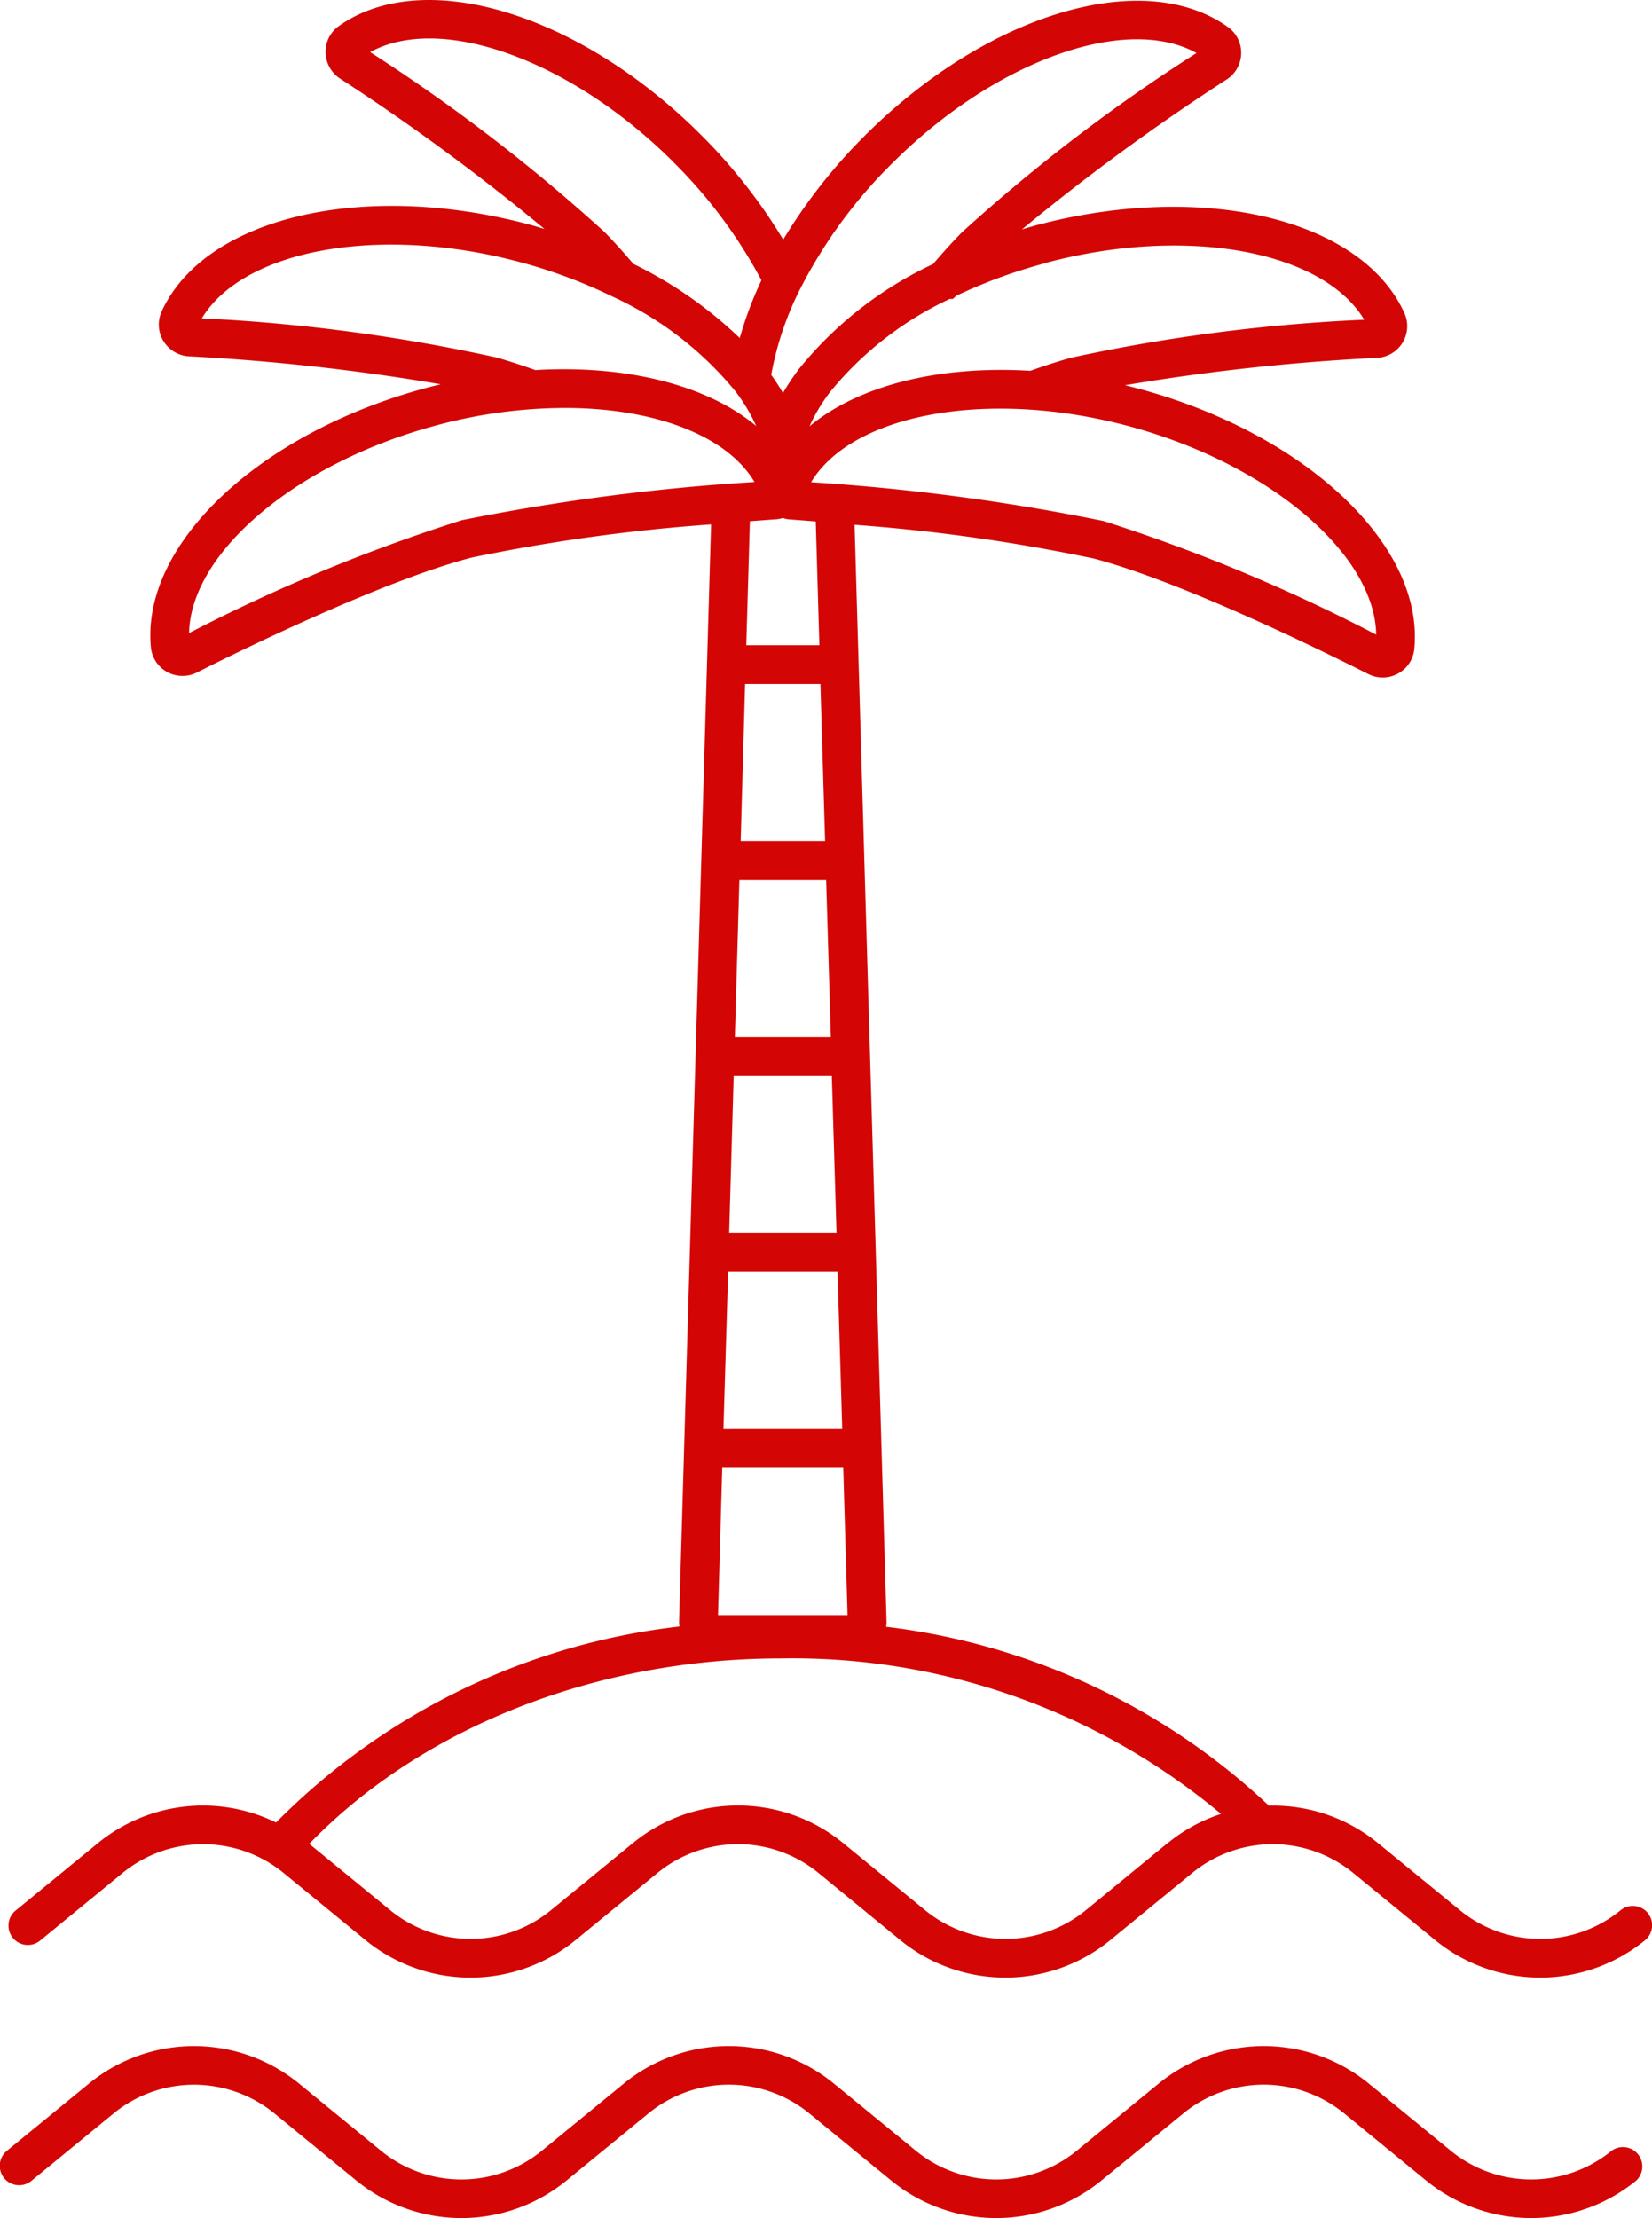
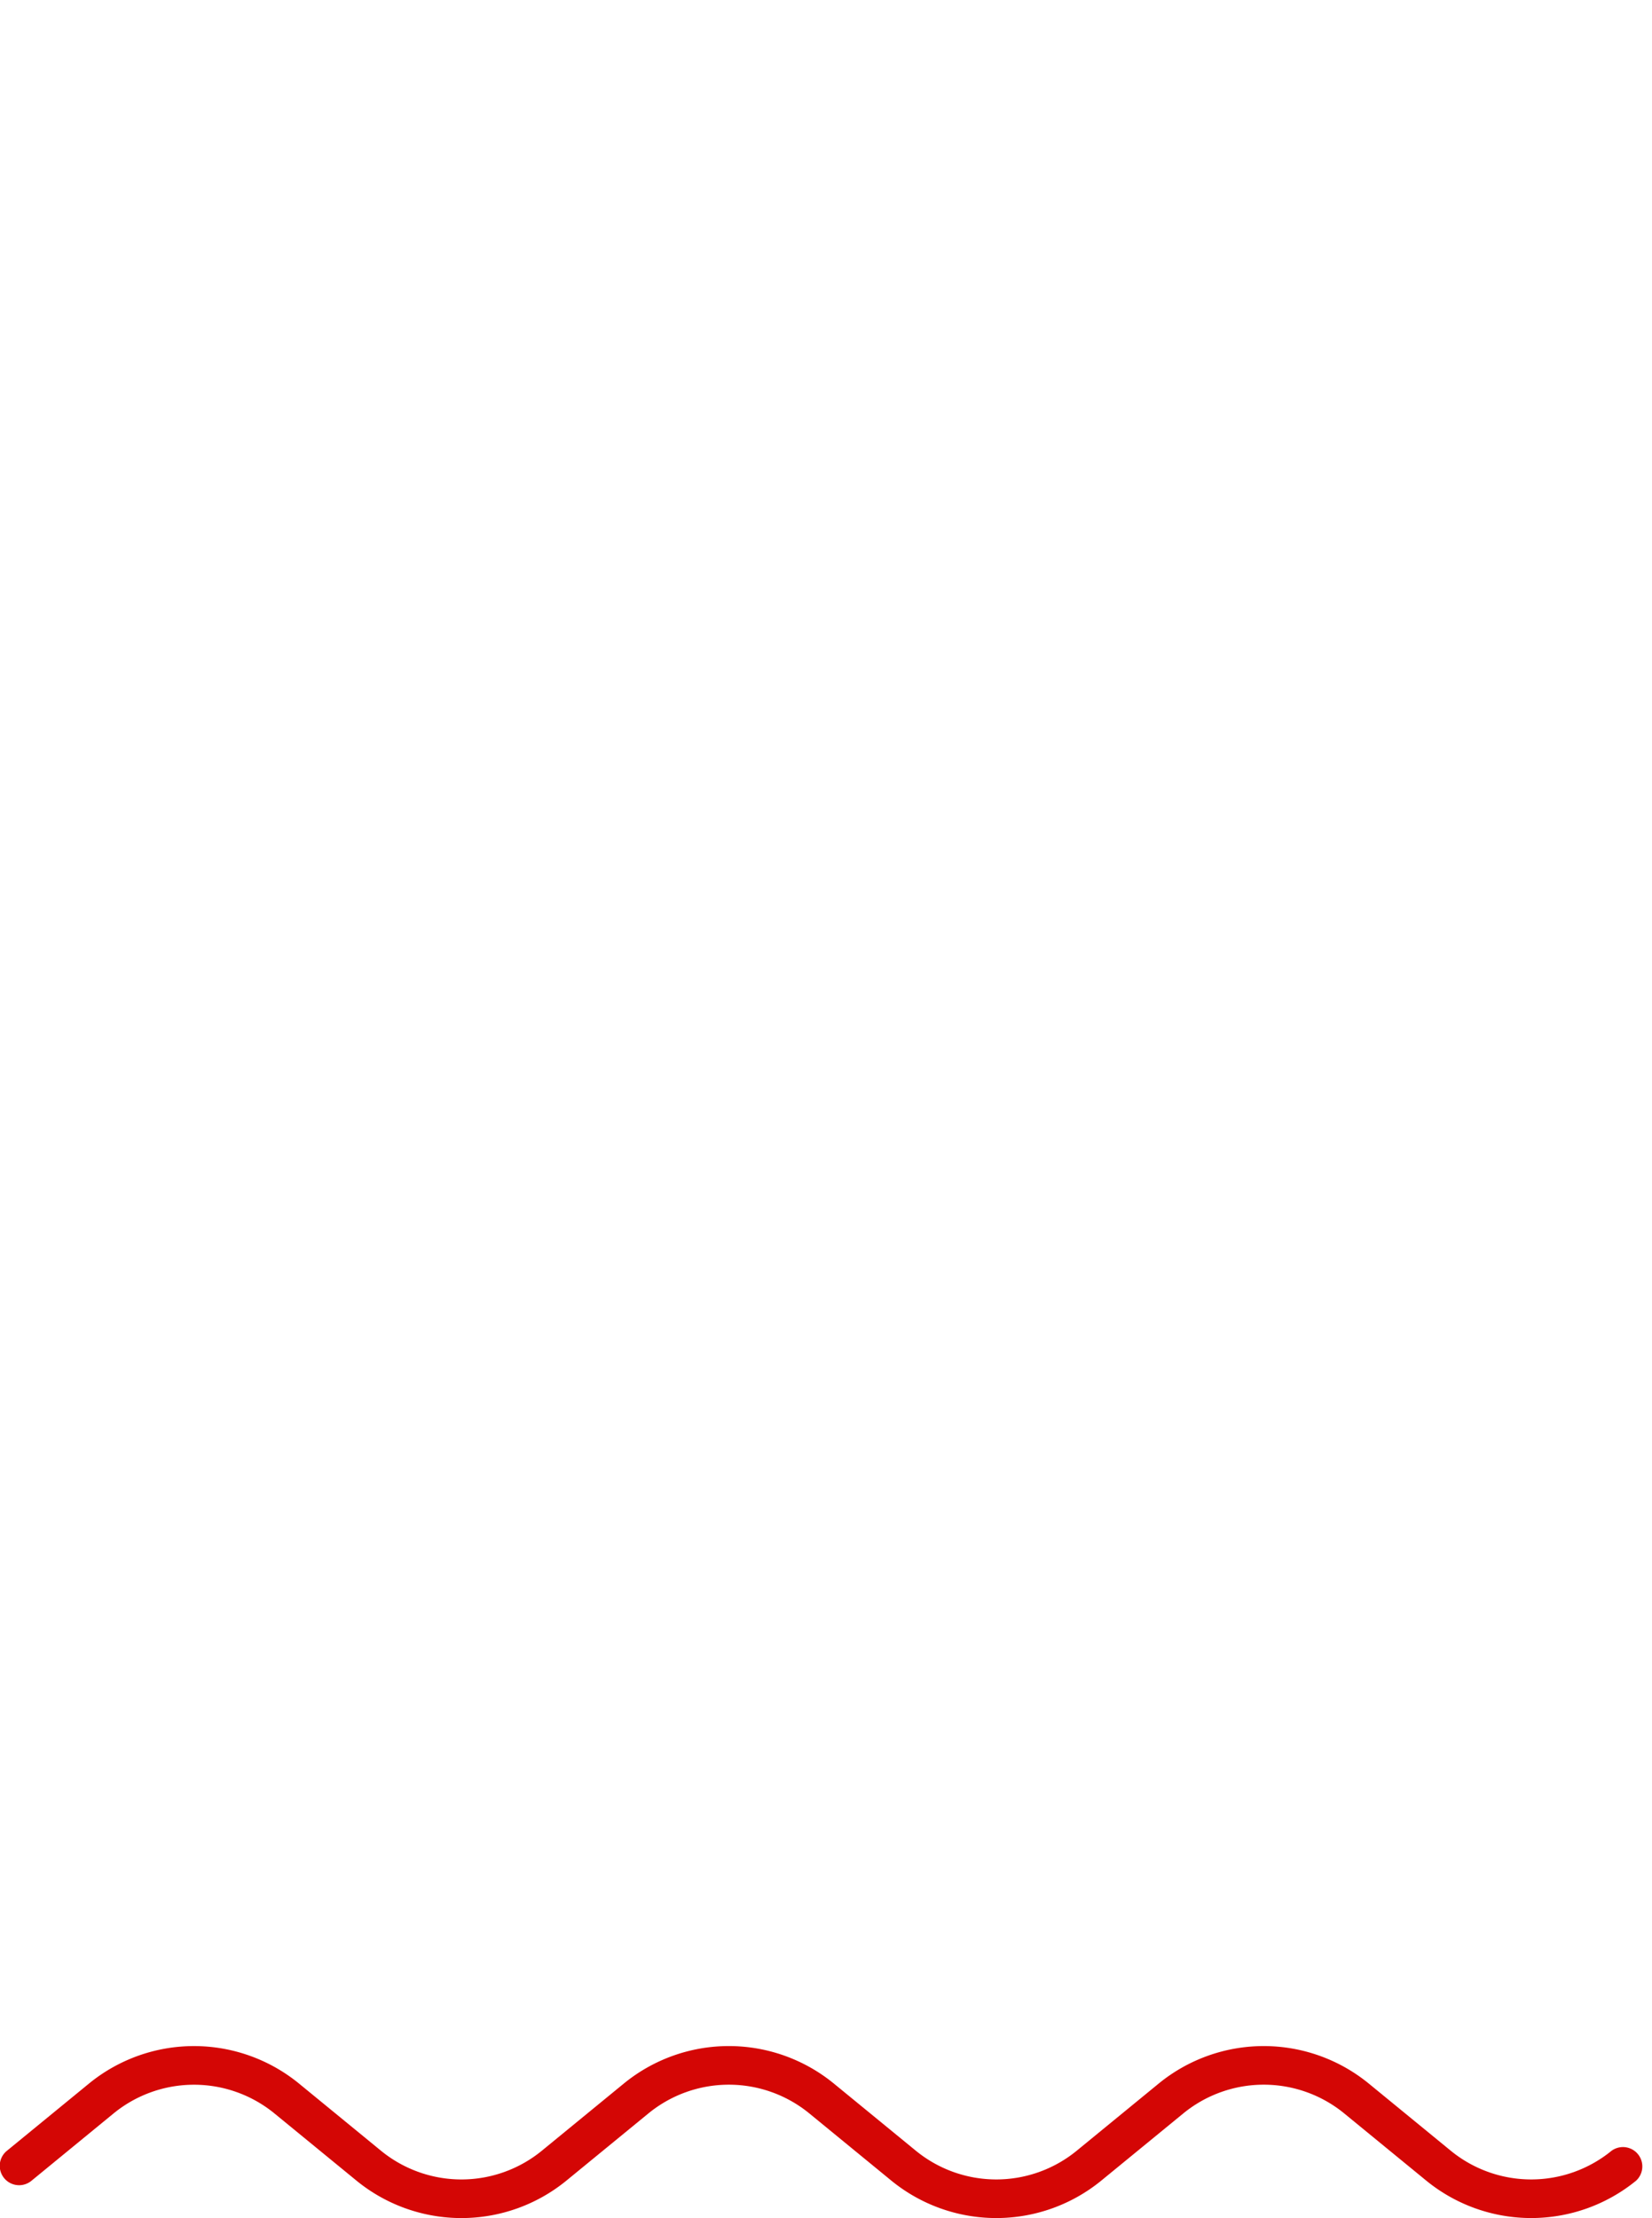
<svg xmlns="http://www.w3.org/2000/svg" preserveAspectRatio="xMidYMid slice" width="800px" height="1074px" viewBox="0 0 70.461 94.572">
  <g id="Gruppe_5386" data-name="Gruppe 5386" transform="translate(-245.45 -1560.546)">
    <path id="Pfad_27881" data-name="Pfad 27881" d="M68.724,203a5.416,5.416,0,0,1-6.846,0l-3.511-2.876a7.076,7.076,0,0,0-8.941,0L45.915,203a5.417,5.417,0,0,1-6.847,0l-3.511-2.876a7.073,7.073,0,0,0-8.94,0L23.107,203a5.416,5.416,0,0,1-6.847,0l-3.509-2.875a7.074,7.074,0,0,0-8.941,0L.3,203a.826.826,0,0,0,1.047,1.278L4.857,201.4a5.418,5.418,0,0,1,6.848,0l3.509,2.874a7.073,7.073,0,0,0,8.941,0l3.51-2.876a5.418,5.418,0,0,1,6.847,0l3.51,2.876a7.075,7.075,0,0,0,8.941,0l3.511-2.876a5.417,5.417,0,0,1,6.847,0l3.511,2.876a7.075,7.075,0,0,0,8.94,0A.826.826,0,0,0,68.724,203" transform="translate(245.45 1449.248)" fill="#d40605" />
-     <path id="Pfad_27882" data-name="Pfad 27882" d="M70.768,81.561a.827.827,0,0,0-1.162-.116,5.416,5.416,0,0,1-6.846,0l-3.512-2.876a7.039,7.039,0,0,0-4.637-1.584,28.806,28.806,0,0,0-16.32-7.628,1.425,1.425,0,0,0,.016-.221L36.943,22.374a76.983,76.983,0,0,1,10.2,1.439c3.828,1.009,9.927,4.026,11.706,4.926a1.359,1.359,0,0,0,1.269-.022,1.342,1.342,0,0,0,.692-1.046c.432-4.4-4.6-9.165-11.716-11.089-.207-.056-.414-.108-.62-.158a91.412,91.412,0,0,1,10.746-1.168A1.353,1.353,0,0,0,60.39,13.35C58.567,9.325,51.821,7.716,44.7,9.6c-.209.056-.413.119-.62.18a92.683,92.683,0,0,1,8.73-6.392,1.353,1.353,0,0,0,.058-2.234c-3.592-2.573-10.238-.594-15.46,4.6A23.169,23.169,0,0,0,33.9,10.215a23.149,23.149,0,0,0-3.5-4.46C25.19.545,18.547-1.452,14.946,1.113a1.346,1.346,0,0,0-.561,1.117A1.37,1.37,0,0,0,15,3.348a91.812,91.812,0,0,1,8.719,6.414c-.207-.062-.413-.127-.623-.183-7.115-1.905-13.867-.313-15.7,3.7a1.342,1.342,0,0,0,.072,1.254,1.358,1.358,0,0,0,1.087.658,92.389,92.389,0,0,1,10.738,1.192c-.2.049-.407.1-.611.154C11.565,18.447,6.516,23.2,6.937,27.6a1.345,1.345,0,0,0,.691,1.048,1.358,1.358,0,0,0,1.269.024c1.781-.9,7.889-3.9,11.718-4.9a77.072,77.072,0,0,1,10.209-1.414L29.459,69.134a1.357,1.357,0,0,0,.015.211,28.787,28.787,0,0,0-17.2,8.357,7.074,7.074,0,0,0-7.581.867L1.184,81.444a.826.826,0,1,0,1.047,1.277l3.508-2.874a5.419,5.419,0,0,1,6.848,0l3.509,2.875a7.074,7.074,0,0,0,8.941,0l3.51-2.876a5.417,5.417,0,0,1,6.847,0L38.9,82.722a7.074,7.074,0,0,0,8.94,0l3.511-2.876a5.417,5.417,0,0,1,6.846,0l3.512,2.876a7.075,7.075,0,0,0,8.94,0,.826.826,0,0,0,.116-1.162M31.3,62.583h5.16l.183,6.276H31.12Zm.975-33.421h3.211l.2,6.7h-3.6Zm-.244,8.356h3.7l.2,6.7H31.838Zm-.243,8.355h4.185l.2,6.7H31.595Zm4.429,8.355.2,6.7H31.351l.2-6.7ZM59.187,27.058a73.553,73.553,0,0,0-11.62-4.843,91.473,91.473,0,0,0-12.478-1.657c1.761-2.926,7.58-4,13.576-2.382,5.975,1.617,10.46,5.446,10.521,8.882M45.123,11.2c5.985-1.588,11.785-.513,13.553,2.431a74.313,74.313,0,0,0-12.484,1.616c-.493.134-1.072.319-1.757.561-3.9-.235-7.327.629-9.413,2.365a7.446,7.446,0,0,1,.888-1.475A14.5,14.5,0,0,1,41,12.744h.134l.147-.136a21.888,21.888,0,0,1,3.842-1.4m-6.551-4.27C42.96,2.566,48.516.6,51.524,2.26a73.685,73.685,0,0,0-10,7.641c-.372.375-.788.833-1.234,1.356A16.165,16.165,0,0,0,34.6,15.694a9.794,9.794,0,0,0-.711,1.062q-.223-.39-.5-.774A13.3,13.3,0,0,1,34.633,12.3a20.8,20.8,0,0,1,3.94-5.364m-9.341-.01a20.914,20.914,0,0,1,3.739,5.022,15.71,15.71,0,0,0-.924,2.465,17.72,17.72,0,0,0-4.536-3.162c-.454-.533-.87-.993-1.236-1.363a75.182,75.182,0,0,0-9.988-7.666c3.01-1.658,8.566.326,12.945,4.7m-7.643,8.3A75.126,75.126,0,0,0,9.108,13.572c1.776-2.94,7.578-4,13.559-2.4a21.95,21.95,0,0,1,3.958,1.473,14.676,14.676,0,0,1,5.242,4.045,7.484,7.484,0,0,1,.881,1.472c-2.085-1.741-5.517-2.613-9.417-2.385-.679-.241-1.254-.426-1.742-.559M20.2,22.177A73.6,73.6,0,0,0,8.565,26.991c.07-3.435,4.564-7.254,10.544-8.856a21.279,21.279,0,0,1,5.467-.743c3.778,0,6.9,1.146,8.1,3.158A91.5,91.5,0,0,0,20.2,22.177m13.408-.038a1.08,1.08,0,0,0,.272-.056,1.085,1.085,0,0,0,.28.061c.238.018.627.047,1.128.087l.154,5.278H32.325l.154-5.286c.5-.039.888-.067,1.126-.084m16.7,56.429L46.8,81.445a5.417,5.417,0,0,1-6.846,0l-3.511-2.876a7.074,7.074,0,0,0-8.94,0l-3.51,2.875a5.417,5.417,0,0,1-6.847,0l-3.456-2.832c4.8-4.962,12.235-7.906,20.109-7.906a28.473,28.473,0,0,1,18.769,6.63,7.007,7.007,0,0,0-2.256,1.233" transform="translate(244.956 1560.547)" fill="#d40605" />
  </g>
</svg>